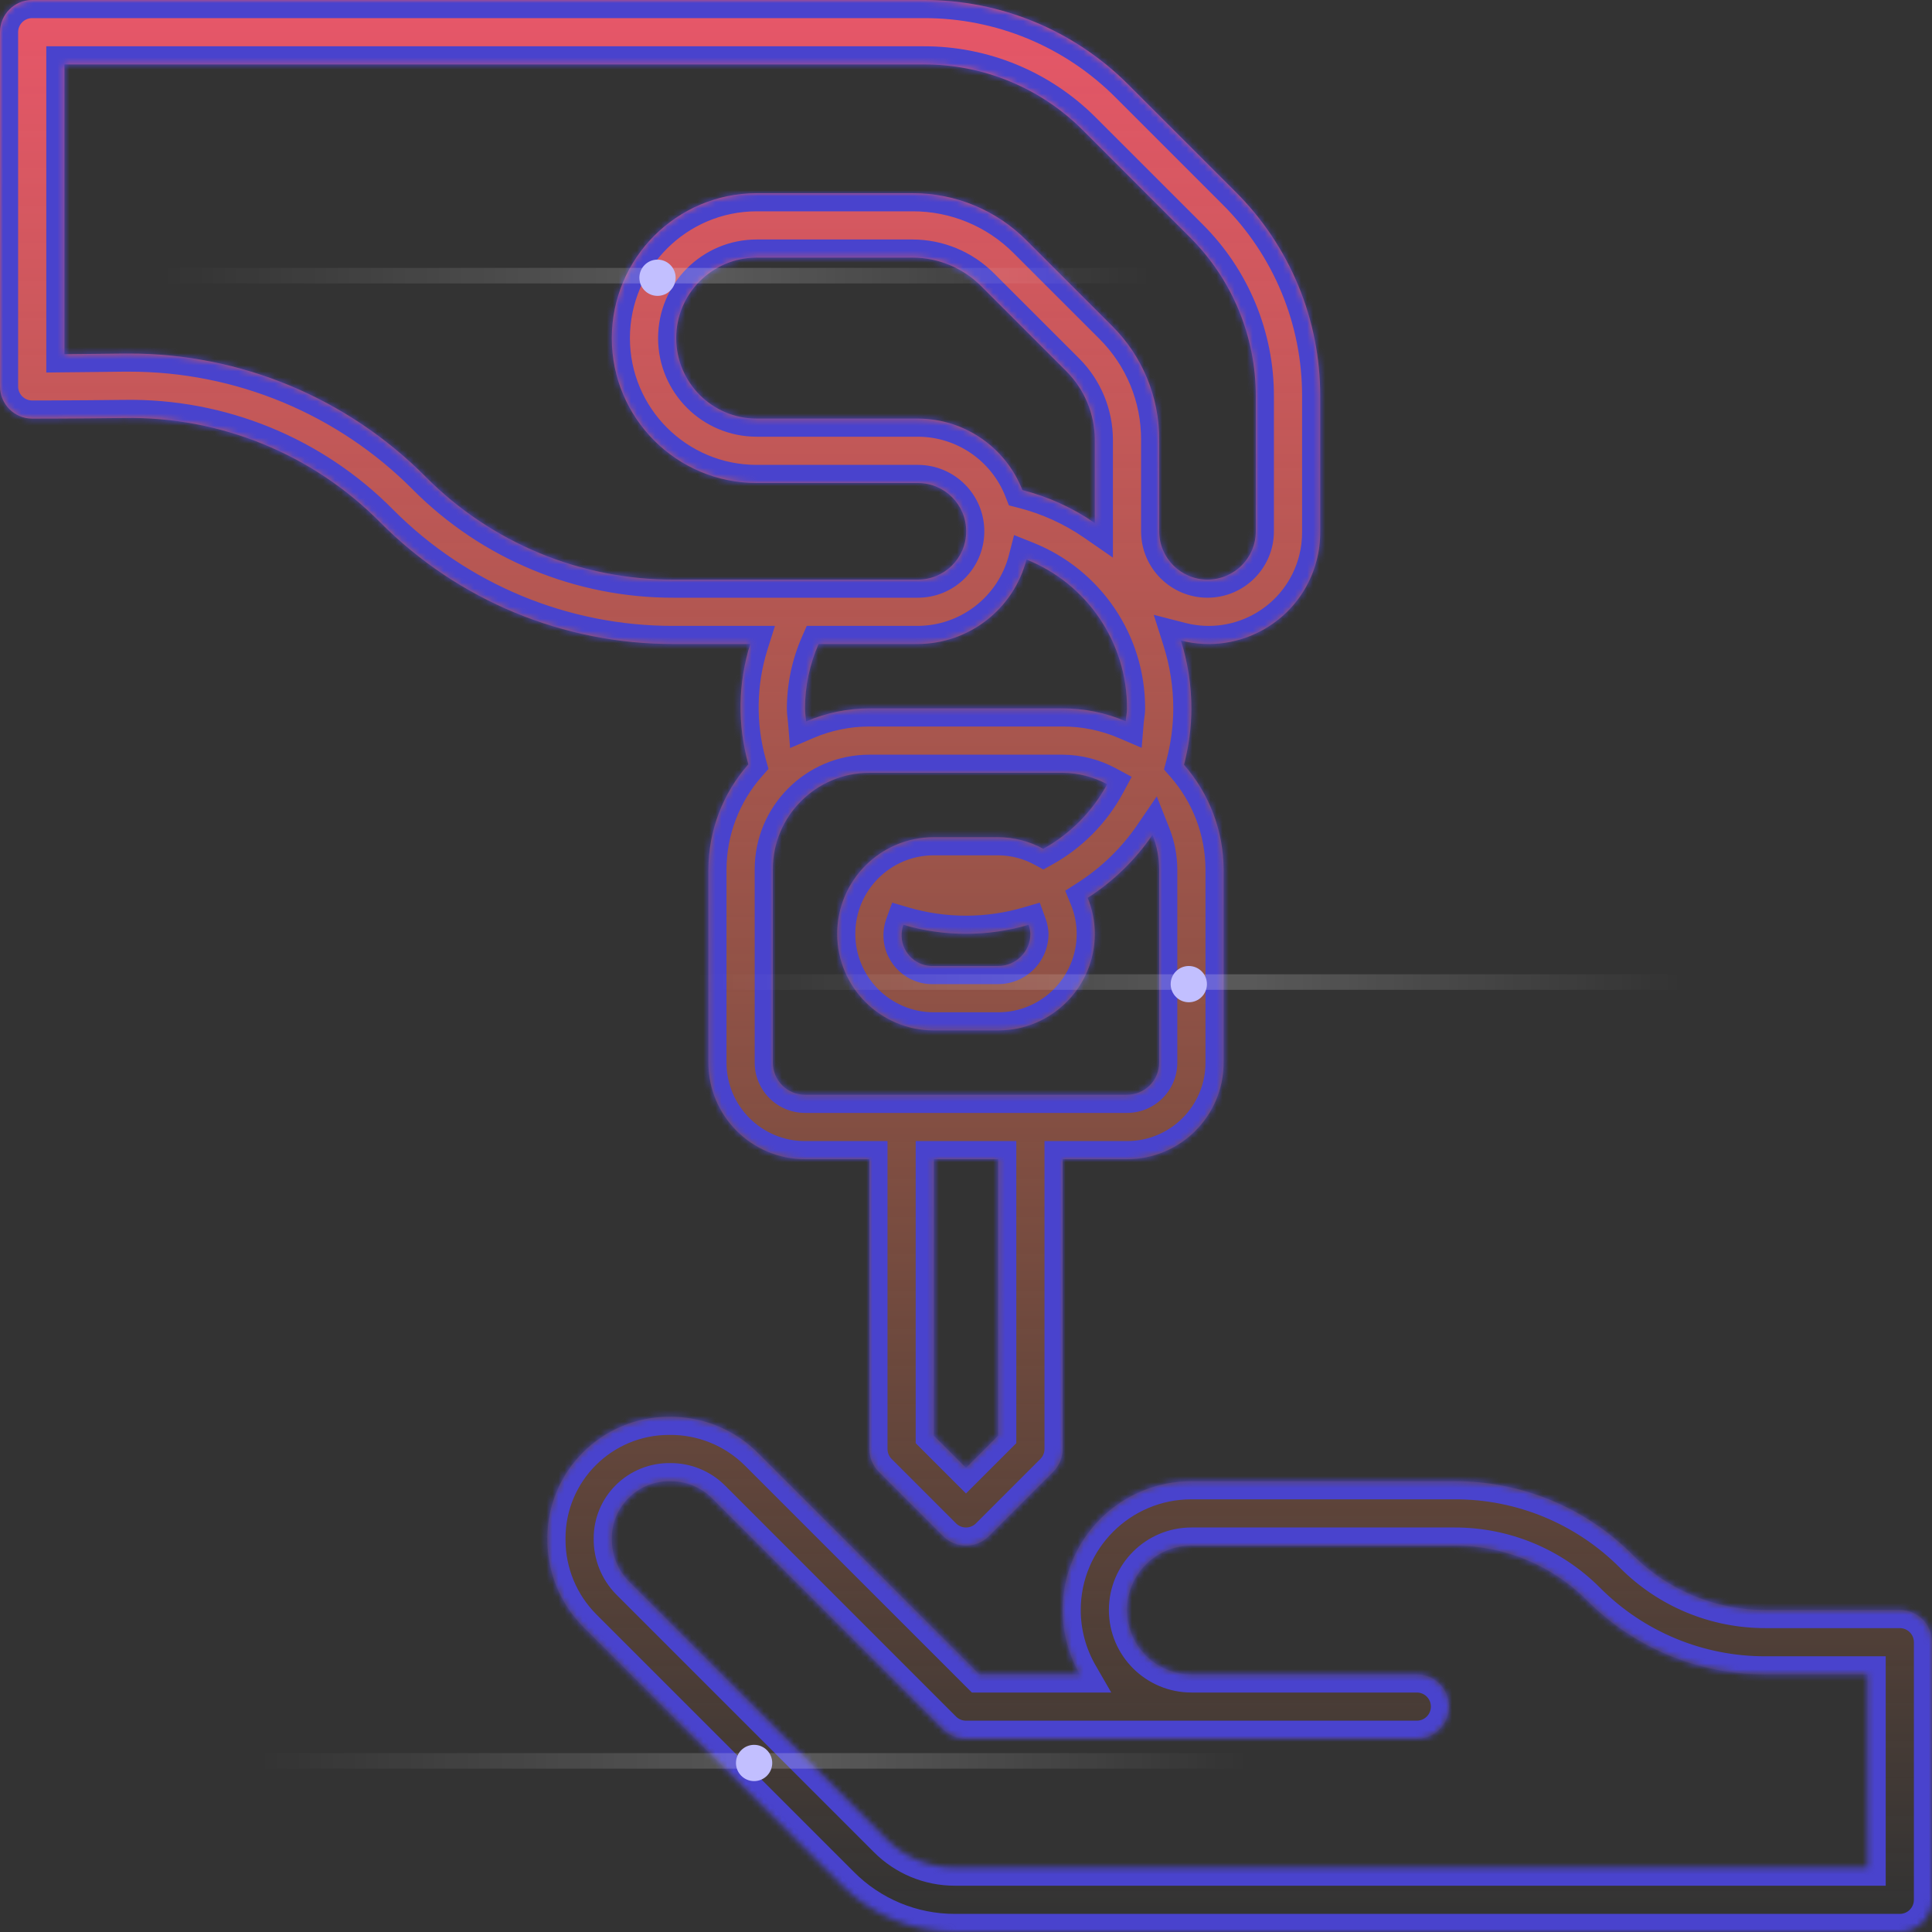
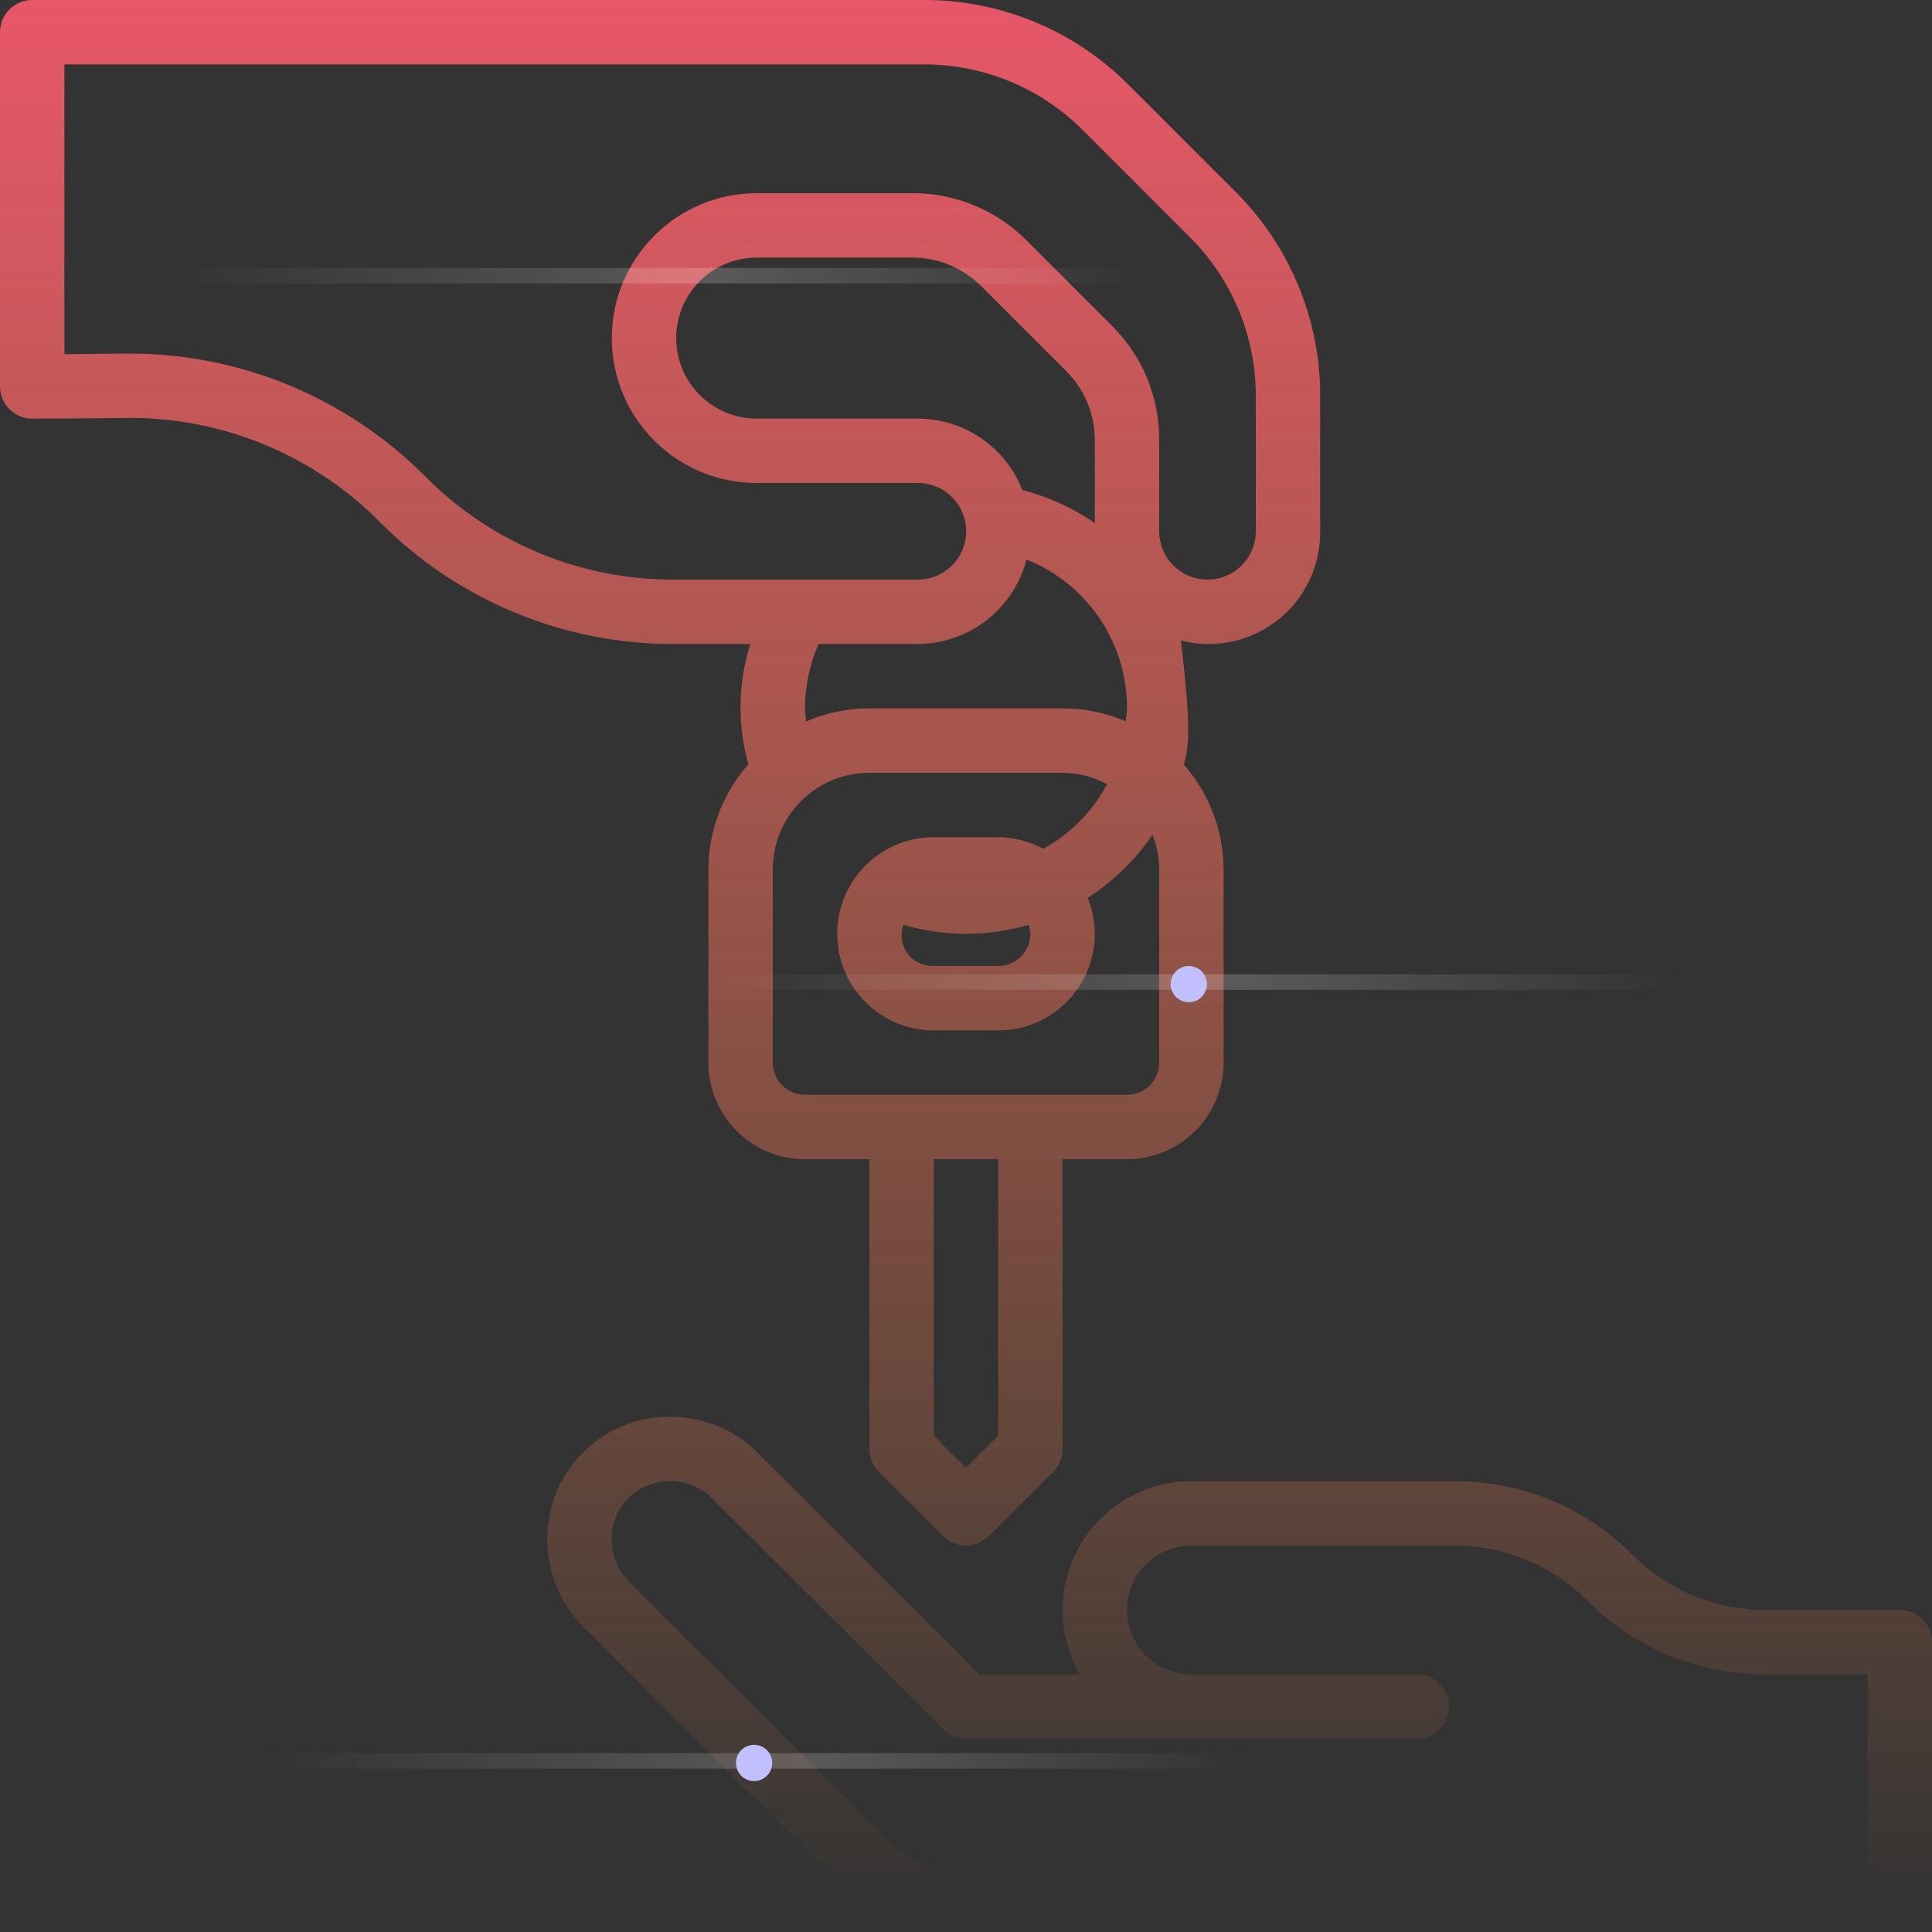
<svg xmlns="http://www.w3.org/2000/svg" width="320" height="320" viewBox="0 0 320 320" fill="none">
  <rect x="0" y="0" width="320" height="320" fill="#333333" stroke="none" />
  <mask id="path-1-inside-1" fill="white">
-     <path fill-rule="evenodd" clip-rule="evenodd" d="M186.933 14.059L204.608 31.733C213.64 40.713 218.703 52.933 218.667 65.669V88C218.683 89.618 218.488 91.231 218.085 92.797C215.543 102.679 205.471 108.628 195.589 106.085C196.739 109.724 197.327 113.517 197.333 117.333C197.323 120.486 196.909 123.625 196.101 126.672C200.31 131.466 202.642 137.621 202.667 144V176C202.667 184.837 195.503 192 186.667 192H176V240C176 241.415 175.437 242.771 174.437 243.771L163.771 254.437C161.688 256.519 158.312 256.519 156.229 254.437L145.563 243.771C144.563 242.771 144 241.415 144 240V192H133.333C124.497 192 117.333 184.837 117.333 176V144C117.354 137.585 119.709 131.398 123.957 126.592C122.122 120.061 122.229 113.137 124.267 106.667H111.589C93.354 106.717 75.856 99.469 62.997 86.539C51.813 75.217 36.483 68.963 20.571 69.232C12.341 69.333 5.333 69.333 5.333 69.333C2.388 69.333 0 66.945 0 64V5.333C0 2.388 2.388 7.72238e-05 5.333 7.72238e-05H152.997C165.733 -0.034 177.953 5.029 186.933 14.059ZM160 243.125L165.333 237.792V192H154.667V237.792L160 243.125ZM186.667 181.333C189.612 181.333 192 178.945 192 176V144C191.99 142.037 191.614 140.092 190.891 138.267C188.049 142.433 184.398 145.984 180.155 148.709C180.928 150.601 181.329 152.623 181.333 154.667C181.333 163.503 174.17 170.667 165.333 170.667H154.667C145.83 170.667 138.667 163.503 138.667 154.667C138.667 145.83 145.83 138.667 154.667 138.667H165.333C167.943 138.681 170.509 139.342 172.8 140.592C177.282 138.114 180.955 134.398 183.381 129.888C181.112 128.665 178.578 128.017 176 128H144C135.163 128 128 135.163 128 144V176C128 178.945 130.388 181.333 133.333 181.333H186.667ZM186.667 117.333C186.698 106.477 180.098 96.701 170.016 92.672C167.891 100.891 160.489 106.641 152 106.667H135.584C134.107 110.029 133.341 113.661 133.333 117.333C133.333 117.814 133.386 118.285 133.439 118.756C133.467 119.001 133.495 119.247 133.515 119.493C136.827 118.069 140.395 117.333 144 117.333H176C179.591 117.328 183.146 118.054 186.448 119.467C186.471 119.194 186.508 118.924 186.546 118.653C186.606 118.221 186.667 117.786 186.667 117.333ZM125.333 69.333H152.043C159.695 69.351 166.557 74.051 169.339 81.179C173.631 82.267 177.693 84.115 181.333 86.635V72.832C181.321 68.592 179.639 64.528 176.651 61.52L162.475 47.355C159.469 44.362 155.404 42.677 151.163 42.667H125.333C117.969 42.667 112 48.636 112 56C112 63.364 117.969 69.333 125.333 69.333ZM165.333 160C168.279 160 170.667 157.612 170.667 154.667C170.639 154.159 170.537 153.657 170.363 153.179C163.595 155.165 156.399 155.165 149.632 153.179C149.403 153.812 149.301 154.485 149.334 155.158C149.469 157.968 151.857 160.135 154.667 160H165.333ZM200 96C204.418 96 208 92.418 208 88V65.669C208.027 55.764 204.089 46.26 197.067 39.275L179.392 21.6C172.405 14.579 162.902 10.643 152.997 10.667H10.667V58.667C11.671 58.655 12.783 58.644 13.976 58.633C15.951 58.614 18.148 58.593 20.443 58.56H21.333C39.802 58.527 57.515 65.887 70.523 78.997C81.391 89.923 96.179 96.046 111.589 96H152C156.418 96.018 160.015 92.45 160.032 88.032C160.05 83.614 156.482 80.017 152.064 80H125.333C112.079 80 101.333 69.255 101.333 56C101.348 42.751 112.085 32.015 125.333 32H151.163C158.238 31.983 165.027 34.796 170.016 39.813L184.192 53.979C189.209 58.968 192.02 65.757 192 72.832V88C192 92.418 195.582 96 200 96ZM292.422 266.667H314.667C317.612 266.667 320 269.055 320 272V314.667C320 317.612 317.612 320 314.667 320H158.176C151.095 320.015 144.302 317.196 139.312 312.171L96.646 269.504C92.834 265.679 90.686 260.504 90.667 255.104C90.666 255.021 90.665 254.937 90.665 254.853L90.665 254.793C90.669 243.673 99.686 234.663 110.806 234.667C116.314 234.593 121.618 236.747 125.515 240.64L162.214 277.333H178.864C176.993 274.092 176.008 270.415 176.006 266.673C176.003 254.891 185.552 245.337 197.334 245.333H240.918C251.998 245.303 262.63 249.706 270.443 257.563C276.259 263.411 284.174 266.689 292.422 266.667ZM158.176 309.333H309.334V277.333H292.422C281.342 277.364 270.71 272.961 262.896 265.104C257.08 259.255 249.166 255.977 240.918 256H197.334C191.442 256 186.667 260.775 186.667 266.667C186.667 272.558 191.442 277.333 197.334 277.333H234.667C237.612 277.333 240 279.721 240 282.667C240 285.612 237.612 288 234.667 288H160C158.586 288 157.23 287.437 156.23 286.437L117.974 248.176C116.136 246.339 113.638 245.316 111.04 245.333C108.448 245.279 105.944 246.282 104.107 248.112C102.325 249.883 101.326 252.293 101.334 254.805C101.286 257.483 102.316 260.068 104.192 261.979L146.859 304.645C149.854 307.657 153.929 309.345 158.176 309.333Z" />
-   </mask>
-   <path fill-rule="evenodd" clip-rule="evenodd" d="M186.933 14.059L204.608 31.733C213.64 40.713 218.703 52.933 218.667 65.669V88C218.683 89.618 218.488 91.231 218.085 92.797C215.543 102.679 205.471 108.628 195.589 106.085C196.739 109.724 197.327 113.517 197.333 117.333C197.323 120.486 196.909 123.625 196.101 126.672C200.31 131.466 202.642 137.621 202.667 144V176C202.667 184.837 195.503 192 186.667 192H176V240C176 241.415 175.437 242.771 174.437 243.771L163.771 254.437C161.688 256.519 158.312 256.519 156.229 254.437L145.563 243.771C144.563 242.771 144 241.415 144 240V192H133.333C124.497 192 117.333 184.837 117.333 176V144C117.354 137.585 119.709 131.398 123.957 126.592C122.122 120.061 122.229 113.137 124.267 106.667H111.589C93.354 106.717 75.856 99.469 62.997 86.539C51.813 75.217 36.483 68.963 20.571 69.232C12.341 69.333 5.333 69.333 5.333 69.333C2.388 69.333 0 66.945 0 64V5.333C0 2.388 2.388 7.72238e-05 5.333 7.72238e-05H152.997C165.733 -0.034 177.953 5.029 186.933 14.059ZM160 243.125L165.333 237.792V192H154.667V237.792L160 243.125ZM186.667 181.333C189.612 181.333 192 178.945 192 176V144C191.99 142.037 191.614 140.092 190.891 138.267C188.049 142.433 184.398 145.984 180.155 148.709C180.928 150.601 181.329 152.623 181.333 154.667C181.333 163.503 174.17 170.667 165.333 170.667H154.667C145.83 170.667 138.667 163.503 138.667 154.667C138.667 145.83 145.83 138.667 154.667 138.667H165.333C167.943 138.681 170.509 139.342 172.8 140.592C177.282 138.114 180.955 134.398 183.381 129.888C181.112 128.665 178.578 128.017 176 128H144C135.163 128 128 135.163 128 144V176C128 178.945 130.388 181.333 133.333 181.333H186.667ZM186.667 117.333C186.698 106.477 180.098 96.701 170.016 92.672C167.891 100.891 160.489 106.641 152 106.667H135.584C134.107 110.029 133.341 113.661 133.333 117.333C133.333 117.814 133.386 118.285 133.439 118.756C133.467 119.001 133.495 119.247 133.515 119.493C136.827 118.069 140.395 117.333 144 117.333H176C179.591 117.328 183.146 118.054 186.448 119.467C186.471 119.194 186.508 118.924 186.546 118.653C186.606 118.221 186.667 117.786 186.667 117.333ZM125.333 69.333H152.043C159.695 69.351 166.557 74.051 169.339 81.179C173.631 82.267 177.693 84.115 181.333 86.635V72.832C181.321 68.592 179.639 64.528 176.651 61.52L162.475 47.355C159.469 44.362 155.404 42.677 151.163 42.667H125.333C117.969 42.667 112 48.636 112 56C112 63.364 117.969 69.333 125.333 69.333ZM165.333 160C168.279 160 170.667 157.612 170.667 154.667C170.639 154.159 170.537 153.657 170.363 153.179C163.595 155.165 156.399 155.165 149.632 153.179C149.403 153.812 149.301 154.485 149.334 155.158C149.469 157.968 151.857 160.135 154.667 160H165.333ZM200 96C204.418 96 208 92.418 208 88V65.669C208.027 55.764 204.089 46.26 197.067 39.275L179.392 21.6C172.405 14.579 162.902 10.643 152.997 10.667H10.667V58.667C11.671 58.655 12.783 58.644 13.976 58.633C15.951 58.614 18.148 58.593 20.443 58.56H21.333C39.802 58.527 57.515 65.887 70.523 78.997C81.391 89.923 96.179 96.046 111.589 96H152C156.418 96.018 160.015 92.45 160.032 88.032C160.05 83.614 156.482 80.017 152.064 80H125.333C112.079 80 101.333 69.255 101.333 56C101.348 42.751 112.085 32.015 125.333 32H151.163C158.238 31.983 165.027 34.796 170.016 39.813L184.192 53.979C189.209 58.968 192.02 65.757 192 72.832V88C192 92.418 195.582 96 200 96ZM292.422 266.667H314.667C317.612 266.667 320 269.055 320 272V314.667C320 317.612 317.612 320 314.667 320H158.176C151.095 320.015 144.302 317.196 139.312 312.171L96.646 269.504C92.834 265.679 90.686 260.504 90.667 255.104C90.666 255.021 90.665 254.937 90.665 254.853L90.665 254.793C90.669 243.673 99.686 234.663 110.806 234.667C116.314 234.593 121.618 236.747 125.515 240.64L162.214 277.333H178.864C176.993 274.092 176.008 270.415 176.006 266.673C176.003 254.891 185.552 245.337 197.334 245.333H240.918C251.998 245.303 262.63 249.706 270.443 257.563C276.259 263.411 284.174 266.689 292.422 266.667ZM158.176 309.333H309.334V277.333H292.422C281.342 277.364 270.71 272.961 262.896 265.104C257.08 259.255 249.166 255.977 240.918 256H197.334C191.442 256 186.667 260.775 186.667 266.667C186.667 272.558 191.442 277.333 197.334 277.333H234.667C237.612 277.333 240 279.721 240 282.667C240 285.612 237.612 288 234.667 288H160C158.586 288 157.23 287.437 156.23 286.437L117.974 248.176C116.136 246.339 113.638 245.316 111.04 245.333C108.448 245.279 105.944 246.282 104.107 248.112C102.325 249.883 101.326 252.293 101.334 254.805C101.286 257.483 102.316 260.068 104.192 261.979L146.859 304.645C149.854 307.657 153.929 309.345 158.176 309.333Z" fill="url(#paint0_linear)" />
+     </mask>
+   <path fill-rule="evenodd" clip-rule="evenodd" d="M186.933 14.059L204.608 31.733C213.64 40.713 218.703 52.933 218.667 65.669V88C218.683 89.618 218.488 91.231 218.085 92.797C215.543 102.679 205.471 108.628 195.589 106.085C197.323 120.486 196.909 123.625 196.101 126.672C200.31 131.466 202.642 137.621 202.667 144V176C202.667 184.837 195.503 192 186.667 192H176V240C176 241.415 175.437 242.771 174.437 243.771L163.771 254.437C161.688 256.519 158.312 256.519 156.229 254.437L145.563 243.771C144.563 242.771 144 241.415 144 240V192H133.333C124.497 192 117.333 184.837 117.333 176V144C117.354 137.585 119.709 131.398 123.957 126.592C122.122 120.061 122.229 113.137 124.267 106.667H111.589C93.354 106.717 75.856 99.469 62.997 86.539C51.813 75.217 36.483 68.963 20.571 69.232C12.341 69.333 5.333 69.333 5.333 69.333C2.388 69.333 0 66.945 0 64V5.333C0 2.388 2.388 7.72238e-05 5.333 7.72238e-05H152.997C165.733 -0.034 177.953 5.029 186.933 14.059ZM160 243.125L165.333 237.792V192H154.667V237.792L160 243.125ZM186.667 181.333C189.612 181.333 192 178.945 192 176V144C191.99 142.037 191.614 140.092 190.891 138.267C188.049 142.433 184.398 145.984 180.155 148.709C180.928 150.601 181.329 152.623 181.333 154.667C181.333 163.503 174.17 170.667 165.333 170.667H154.667C145.83 170.667 138.667 163.503 138.667 154.667C138.667 145.83 145.83 138.667 154.667 138.667H165.333C167.943 138.681 170.509 139.342 172.8 140.592C177.282 138.114 180.955 134.398 183.381 129.888C181.112 128.665 178.578 128.017 176 128H144C135.163 128 128 135.163 128 144V176C128 178.945 130.388 181.333 133.333 181.333H186.667ZM186.667 117.333C186.698 106.477 180.098 96.701 170.016 92.672C167.891 100.891 160.489 106.641 152 106.667H135.584C134.107 110.029 133.341 113.661 133.333 117.333C133.333 117.814 133.386 118.285 133.439 118.756C133.467 119.001 133.495 119.247 133.515 119.493C136.827 118.069 140.395 117.333 144 117.333H176C179.591 117.328 183.146 118.054 186.448 119.467C186.471 119.194 186.508 118.924 186.546 118.653C186.606 118.221 186.667 117.786 186.667 117.333ZM125.333 69.333H152.043C159.695 69.351 166.557 74.051 169.339 81.179C173.631 82.267 177.693 84.115 181.333 86.635V72.832C181.321 68.592 179.639 64.528 176.651 61.52L162.475 47.355C159.469 44.362 155.404 42.677 151.163 42.667H125.333C117.969 42.667 112 48.636 112 56C112 63.364 117.969 69.333 125.333 69.333ZM165.333 160C168.279 160 170.667 157.612 170.667 154.667C170.639 154.159 170.537 153.657 170.363 153.179C163.595 155.165 156.399 155.165 149.632 153.179C149.403 153.812 149.301 154.485 149.334 155.158C149.469 157.968 151.857 160.135 154.667 160H165.333ZM200 96C204.418 96 208 92.418 208 88V65.669C208.027 55.764 204.089 46.26 197.067 39.275L179.392 21.6C172.405 14.579 162.902 10.643 152.997 10.667H10.667V58.667C11.671 58.655 12.783 58.644 13.976 58.633C15.951 58.614 18.148 58.593 20.443 58.56H21.333C39.802 58.527 57.515 65.887 70.523 78.997C81.391 89.923 96.179 96.046 111.589 96H152C156.418 96.018 160.015 92.45 160.032 88.032C160.05 83.614 156.482 80.017 152.064 80H125.333C112.079 80 101.333 69.255 101.333 56C101.348 42.751 112.085 32.015 125.333 32H151.163C158.238 31.983 165.027 34.796 170.016 39.813L184.192 53.979C189.209 58.968 192.02 65.757 192 72.832V88C192 92.418 195.582 96 200 96ZM292.422 266.667H314.667C317.612 266.667 320 269.055 320 272V314.667C320 317.612 317.612 320 314.667 320H158.176C151.095 320.015 144.302 317.196 139.312 312.171L96.646 269.504C92.834 265.679 90.686 260.504 90.667 255.104C90.666 255.021 90.665 254.937 90.665 254.853L90.665 254.793C90.669 243.673 99.686 234.663 110.806 234.667C116.314 234.593 121.618 236.747 125.515 240.64L162.214 277.333H178.864C176.993 274.092 176.008 270.415 176.006 266.673C176.003 254.891 185.552 245.337 197.334 245.333H240.918C251.998 245.303 262.63 249.706 270.443 257.563C276.259 263.411 284.174 266.689 292.422 266.667ZM158.176 309.333H309.334V277.333H292.422C281.342 277.364 270.71 272.961 262.896 265.104C257.08 259.255 249.166 255.977 240.918 256H197.334C191.442 256 186.667 260.775 186.667 266.667C186.667 272.558 191.442 277.333 197.334 277.333H234.667C237.612 277.333 240 279.721 240 282.667C240 285.612 237.612 288 234.667 288H160C158.586 288 157.23 287.437 156.23 286.437L117.974 248.176C116.136 246.339 113.638 245.316 111.04 245.333C108.448 245.279 105.944 246.282 104.107 248.112C102.325 249.883 101.326 252.293 101.334 254.805C101.286 257.483 102.316 260.068 104.192 261.979L146.859 304.645C149.854 307.657 153.929 309.345 158.176 309.333Z" fill="url(#paint0_linear)" />
  <path d="M204.608 31.733L202.487 33.855L202.493 33.861L204.608 31.733ZM186.933 14.059L184.806 16.174L184.812 16.18L186.933 14.059ZM218.667 65.669L215.667 65.661V65.669H218.667ZM218.667 88H215.667V88.016L215.667 88.031L218.667 88ZM218.085 92.797L215.179 92.049L215.179 92.05L218.085 92.797ZM195.589 106.085L196.337 103.18L191.099 101.832L192.729 106.989L195.589 106.085ZM197.333 117.333L200.333 117.344L200.333 117.336L200.333 117.329L197.333 117.333ZM196.101 126.672L193.201 125.904L192.792 127.45L193.847 128.651L196.101 126.672ZM202.667 144H205.667L205.667 143.988L202.667 144ZM176 192V189H173V192H176ZM174.437 243.771L176.559 245.892L174.437 243.771ZM163.771 254.437L165.892 256.559L165.892 256.559L163.771 254.437ZM156.229 254.437L154.108 256.559L154.108 256.559L156.229 254.437ZM145.563 243.771L143.441 245.892L145.563 243.771ZM144 192H147V189H144V192ZM117.333 144L114.333 143.99V144H117.333ZM123.957 126.592L126.205 128.579L127.288 127.354L126.845 125.78L123.957 126.592ZM124.267 106.667L127.128 107.568L128.356 103.667H124.267V106.667ZM111.589 106.667V103.667L111.581 103.667L111.589 106.667ZM62.997 86.539L60.863 88.647L60.87 88.654L62.997 86.539ZM20.571 69.232L20.608 72.232L20.621 72.232L20.571 69.232ZM152.997 7.72238e-05V3L153.005 3L152.997 7.72238e-05ZM165.333 237.792L167.455 239.913L168.333 239.035V237.792H165.333ZM160 243.125L157.879 245.247L160 247.368L162.121 245.247L160 243.125ZM165.333 192H168.333V189H165.333V192ZM154.667 192V189H151.667V192H154.667ZM154.667 237.792H151.667V239.035L152.545 239.913L154.667 237.792ZM192 144H195V143.992L195 143.985L192 144ZM190.891 138.267L193.68 137.162L191.597 131.906L188.412 136.576L190.891 138.267ZM180.155 148.709L178.533 146.185L176.433 147.534L177.378 149.845L180.155 148.709ZM181.333 154.667H184.333L184.333 154.66L181.333 154.667ZM165.333 138.667L165.349 135.667L165.341 135.667H165.333V138.667ZM172.8 140.592L171.363 143.226L172.81 144.015L174.252 143.218L172.8 140.592ZM183.381 129.888L186.023 131.309L187.443 128.67L184.805 127.247L183.381 129.888ZM176 128L176.019 125L176.01 125H176V128ZM170.016 92.672L171.129 89.886L167.964 88.622L167.111 91.921L170.016 92.672ZM186.667 117.333L183.667 117.325V117.333H186.667ZM152 106.667V109.667L152.009 109.667L152 106.667ZM135.584 106.667V103.667H133.625L132.837 105.461L135.584 106.667ZM133.333 117.333L130.333 117.327V117.333H133.333ZM133.439 118.756L136.421 118.42L136.421 118.42L133.439 118.756ZM133.515 119.493L130.525 119.737L130.864 123.899L134.7 122.249L133.515 119.493ZM176 117.333V120.333H176.004L176 117.333ZM186.448 119.467L185.268 122.225L189.095 123.862L189.438 119.714L186.448 119.467ZM186.546 118.653L183.575 118.239L183.575 118.239L186.546 118.653ZM152.043 69.333L152.05 66.333H152.043V69.333ZM169.339 81.179L166.544 82.269L167.105 83.707L168.601 84.087L169.339 81.179ZM181.333 86.635L179.626 89.102L184.333 92.36V86.635H181.333ZM181.333 72.832H184.333L184.333 72.824L181.333 72.832ZM176.651 61.52L178.779 59.406L178.771 59.398L176.651 61.52ZM162.475 47.355L164.595 45.233L164.591 45.229L162.475 47.355ZM151.163 42.667L151.17 39.667H151.163V42.667ZM170.667 154.667H173.667V154.586L173.662 154.506L170.667 154.667ZM170.363 153.179L173.182 152.154L172.22 149.507L169.518 150.3L170.363 153.179ZM149.632 153.179L150.477 150.3L147.771 149.506L146.811 152.157L149.632 153.179ZM149.334 155.158L152.331 155.014L152.33 155.013L149.334 155.158ZM154.667 160V157H154.594L154.522 157.004L154.667 160ZM208 65.669L205 65.661V65.669H208ZM197.067 39.275L194.945 41.396L194.951 41.402L197.067 39.275ZM179.392 21.6L177.266 23.716L177.271 23.721L179.392 21.6ZM152.997 10.667V13.667L153.005 13.667L152.997 10.667ZM10.667 10.667V7.667H7.667V10.667H10.667ZM10.667 58.667H7.667V61.703L10.703 61.666L10.667 58.667ZM13.976 58.633L14.005 61.633H14.005L13.976 58.633ZM20.443 58.56V55.56H20.421L20.399 55.56L20.443 58.56ZM21.333 58.56V61.56L21.339 61.56L21.333 58.56ZM70.523 78.997L68.393 81.11L68.396 81.113L70.523 78.997ZM111.589 96V93L111.58 93L111.589 96ZM152 96L152.012 93H152V96ZM160.032 88.032L157.032 88.02V88.02L160.032 88.032ZM152.064 80L152.076 77H152.064V80ZM101.333 56L98.333 55.997V56H101.333ZM125.333 32V29L125.33 29L125.333 32ZM151.163 32V35L151.17 35L151.163 32ZM170.016 39.813L167.889 41.929L167.895 41.935L170.016 39.813ZM184.192 53.979L182.071 56.101L182.076 56.106L184.192 53.979ZM192 72.832L189 72.824V72.832H192ZM292.422 266.667V263.667H292.413L292.422 266.667ZM158.176 320V317H158.17L158.176 320ZM139.312 312.171L141.441 310.057L141.434 310.049L139.312 312.171ZM96.646 269.504L94.52 271.621L94.524 271.625L96.646 269.504ZM90.667 255.104L93.667 255.094L93.667 255.079L93.667 255.065L90.667 255.104ZM90.665 254.853L87.665 254.857L87.665 254.861L90.665 254.853ZM90.665 254.793L87.665 254.791V254.796L90.665 254.793ZM110.806 234.667L110.805 237.667H110.825L110.846 237.666L110.806 234.667ZM125.515 240.64L127.636 238.518L127.635 238.517L125.515 240.64ZM162.214 277.333L160.092 279.455L160.971 280.333H162.214V277.333ZM178.864 277.333V280.333H184.06L181.462 275.833L178.864 277.333ZM176.006 266.673L173.006 266.673V266.674L176.006 266.673ZM197.334 245.333V242.333H197.333L197.334 245.333ZM240.918 245.333V248.333L240.926 248.333L240.918 245.333ZM270.443 257.563L272.57 255.447L272.57 255.447L270.443 257.563ZM309.334 309.333V312.333H312.334V309.333H309.334ZM158.176 309.333V306.333H158.168L158.176 309.333ZM309.334 277.333H312.334V274.333H309.334V277.333ZM292.422 277.333V274.333H292.413L292.422 277.333ZM262.896 265.104L260.769 267.219L260.769 267.219L262.896 265.104ZM240.918 256V259H240.926L240.918 256ZM156.23 286.437L154.108 288.558L154.108 288.559L156.23 286.437ZM117.974 248.176L120.095 246.055L120.094 246.054L117.974 248.176ZM111.04 245.333L110.977 248.333L111.019 248.333L111.06 248.333L111.04 245.333ZM104.107 248.112L106.222 250.24L106.224 250.237L104.107 248.112ZM101.334 254.805L104.333 254.859L104.334 254.828L104.334 254.796L101.334 254.805ZM104.192 261.979L102.052 264.081L102.061 264.09L102.071 264.1L104.192 261.979ZM146.859 304.645L148.986 302.53L148.98 302.524L146.859 304.645ZM206.729 29.612L189.055 11.937L184.812 16.18L202.487 33.855L206.729 29.612ZM221.667 65.678C221.705 52.14 216.324 39.15 206.723 29.606L202.493 33.861C210.956 42.275 215.7 53.727 215.667 65.661L221.667 65.678ZM221.667 88V65.669H215.667V88H221.667ZM220.99 93.545C221.459 91.724 221.686 89.849 221.667 87.969L215.667 88.031C215.681 89.387 215.517 90.738 215.179 92.049L220.99 93.545ZM194.842 108.991C206.328 111.946 218.035 105.031 220.99 93.545L215.179 92.05C213.05 100.327 204.614 105.31 196.337 103.18L194.842 108.991ZM200.333 117.329C200.327 113.208 199.692 109.111 198.45 105.181L192.729 106.989C193.787 110.337 194.328 113.827 194.333 117.338L200.333 117.329ZM199.001 127.44C199.874 124.146 200.322 120.752 200.333 117.344L194.333 117.323C194.324 120.22 193.943 123.104 193.201 125.904L199.001 127.44ZM205.667 143.988C205.639 136.885 203.042 130.031 198.356 124.693L193.847 128.651C197.578 132.901 199.645 138.357 199.667 144.012L205.667 143.988ZM205.667 176V144H199.667V176H205.667ZM186.667 195C197.16 195 205.667 186.494 205.667 176H199.667C199.667 183.18 193.846 189 186.667 189V195ZM176 195H186.667V189H176V195ZM179 240V192H173V240H179ZM176.559 245.892C178.12 244.33 179 242.212 179 240H173C173 240.618 172.754 241.211 172.316 241.649L176.559 245.892ZM165.892 256.559L176.559 245.892L172.316 241.649L161.649 252.316L165.892 256.559ZM154.108 256.559C157.363 259.812 162.637 259.812 165.892 256.559L161.65 252.316C160.738 253.227 159.261 253.227 158.35 252.316L154.108 256.559ZM143.441 245.892L154.108 256.559L158.351 252.316L147.684 241.649L143.441 245.892ZM141 240C141 242.212 141.88 244.33 143.441 245.892L147.684 241.649C147.246 241.211 147 240.618 147 240H141ZM141 192V240H147V192H141ZM133.333 195H144V189H133.333V195ZM114.333 176C114.333 186.494 122.84 195 133.333 195V189C126.154 189 120.333 183.18 120.333 176H114.333ZM114.333 144V176H120.333V144H114.333ZM121.71 124.605C116.979 129.957 114.356 136.847 114.333 143.99L120.333 144.01C120.352 138.324 122.439 132.839 126.205 128.579L121.71 124.605ZM121.405 105.766C119.193 112.793 119.076 120.312 121.069 127.404L126.845 125.78C125.168 119.811 125.266 113.482 127.128 107.568L121.405 105.766ZM111.589 109.667H124.267V103.667H111.589V109.667ZM60.87 88.654C74.294 102.152 92.561 109.719 111.598 109.667L111.581 103.667C94.147 103.715 77.418 96.785 65.124 84.423L60.87 88.654ZM20.621 72.232C35.715 71.977 50.254 77.908 60.863 88.647L65.132 84.43C53.371 72.525 37.252 65.95 20.52 66.233L20.621 72.232ZM5.333 69.333C5.333 72.333 5.333 72.333 5.333 72.333C5.334 72.333 5.334 72.333 5.334 72.333C5.334 72.333 5.334 72.333 5.335 72.333C5.336 72.333 5.337 72.333 5.339 72.333C5.342 72.333 5.348 72.333 5.354 72.333C5.368 72.333 5.389 72.333 5.415 72.333C5.469 72.333 5.549 72.333 5.653 72.333C5.862 72.333 6.169 72.333 6.563 72.332C7.351 72.33 8.486 72.327 9.88 72.321C12.666 72.308 16.483 72.283 20.608 72.232L20.534 66.232C16.429 66.283 12.628 66.308 9.852 66.321C8.465 66.327 7.334 66.33 6.551 66.332C6.159 66.333 5.854 66.333 5.648 66.333C5.544 66.333 5.466 66.333 5.413 66.333C5.386 66.333 5.366 66.333 5.353 66.333C5.346 66.333 5.341 66.333 5.338 66.333C5.336 66.333 5.335 66.333 5.334 66.333C5.334 66.333 5.334 66.333 5.334 66.333C5.333 66.333 5.333 66.333 5.333 66.333C5.333 66.333 5.333 66.333 5.333 69.333ZM-3 64C-3 68.602 0.731 72.333 5.333 72.333V66.333C4.045 66.333 3 65.289 3 64H-3ZM-3 5.333V64H3V5.333H-3ZM5.333 -3C0.731 -3 -3 0.731 -3 5.333H3C3 4.045 4.045 3 5.333 3V-3ZM152.997 -3H5.333V3H152.997V-3ZM189.061 11.943C179.515 2.345 166.527 -3.036 152.989 -3L153.005 3C164.94 2.968 176.391 7.712 184.806 16.174L189.061 11.943ZM163.212 235.671L157.879 241.004L162.121 245.247L167.455 239.913L163.212 235.671ZM162.333 192V237.792H168.333V192H162.333ZM154.667 195H165.333V189H154.667V195ZM157.667 237.792V192H151.667V237.792H157.667ZM162.121 241.004L156.788 235.671L152.545 239.913L157.879 245.247L162.121 241.004ZM189 176C189 177.289 187.955 178.333 186.667 178.333V184.333C191.269 184.333 195 180.602 195 176H189ZM189 144V176H195V144H189ZM188.102 139.372C188.687 140.85 188.992 142.425 189 144.015L195 143.985C194.988 141.649 194.541 139.334 193.68 137.162L188.102 139.372ZM181.776 151.234C186.358 148.291 190.301 144.456 193.369 139.957L188.412 136.576C185.798 140.41 182.438 143.677 178.533 146.185L181.776 151.234ZM184.333 154.66C184.328 152.229 183.851 149.823 182.931 147.574L177.378 149.845C178.005 151.379 178.33 153.018 178.333 154.674L184.333 154.66ZM165.333 173.667C175.827 173.667 184.333 165.16 184.333 154.667H178.333C178.333 161.847 172.513 167.667 165.333 167.667V173.667ZM154.667 173.667H165.333V167.667H154.667V173.667ZM135.667 154.667C135.667 165.16 144.173 173.667 154.667 173.667V167.667C147.487 167.667 141.667 161.847 141.667 154.667H135.667ZM154.667 135.667C144.173 135.667 135.667 144.173 135.667 154.667H141.667C141.667 147.487 147.487 141.667 154.667 141.667V135.667ZM165.333 135.667H154.667V141.667H165.333V135.667ZM174.237 137.958C171.509 136.471 168.456 135.683 165.349 135.667L165.317 141.667C167.431 141.678 169.508 142.214 171.363 143.226L174.237 137.958ZM180.739 128.467C178.586 132.469 175.326 135.767 171.348 137.967L174.252 143.218C179.238 140.461 183.324 136.327 186.023 131.309L180.739 128.467ZM175.981 131C178.068 131.014 180.12 131.538 181.958 132.529L184.805 127.247C182.104 125.791 179.088 125.02 176.019 125L175.981 131ZM144 131H176V125H144V131ZM131 144C131 136.82 136.82 131 144 131V125C133.506 125 125 133.507 125 144H131ZM131 176V144H125V176H131ZM133.333 178.333C132.045 178.333 131 177.289 131 176H125C125 180.602 128.731 184.333 133.333 184.333V178.333ZM186.667 178.333H133.333V184.333H186.667V178.333ZM168.903 95.458C177.842 99.03 183.694 107.698 183.667 117.325L189.667 117.342C189.702 105.255 182.354 94.371 171.129 89.886L168.903 95.458ZM152.009 109.667C161.862 109.637 170.454 102.962 172.921 93.423L167.111 91.921C165.328 98.819 159.115 103.646 151.991 103.667L152.009 109.667ZM135.584 109.667H152V103.667H135.584V109.667ZM136.333 117.34C136.34 114.08 137.02 110.857 138.331 107.873L132.837 105.461C131.194 109.202 130.342 113.241 130.333 117.327L136.333 117.34ZM136.421 118.42C136.365 117.923 136.333 117.618 136.333 117.333H130.333C130.333 118.009 130.408 118.647 130.458 119.091L136.421 118.42ZM136.505 119.25C136.48 118.949 136.447 118.658 136.421 118.42L130.458 119.091C130.487 119.344 130.509 119.544 130.525 119.737L136.505 119.25ZM144 114.333C139.987 114.333 136.015 115.152 132.329 116.738L134.7 122.249C137.638 120.986 140.803 120.333 144 120.333V114.333ZM176 114.333H144V120.333H176V114.333ZM187.628 116.709C183.952 115.136 179.994 114.327 175.996 114.333L176.004 120.333C179.188 120.329 182.34 120.972 185.268 122.225L187.628 116.709ZM183.575 118.239C183.539 118.496 183.489 118.849 183.458 119.219L189.438 119.714C189.452 119.538 189.478 119.351 189.517 119.067L183.575 118.239ZM183.667 117.333C183.667 117.545 183.639 117.777 183.575 118.239L189.517 119.067C189.573 118.664 189.667 118.027 189.667 117.333H183.667ZM152.043 66.333H125.333V72.333H152.043V66.333ZM172.133 80.088C168.903 71.811 160.935 66.354 152.05 66.333L152.036 72.333C158.454 72.349 164.21 76.291 166.544 82.269L172.133 80.088ZM183.041 84.168C179.106 81.444 174.715 79.447 170.076 78.271L168.601 84.087C172.546 85.087 176.28 86.785 179.626 89.102L183.041 84.168ZM178.333 72.832V86.635H184.333V72.832H178.333ZM174.522 63.634C176.954 66.082 178.324 69.39 178.333 72.841L184.333 72.824C184.319 67.794 182.323 62.974 178.779 59.406L174.522 63.634ZM160.354 49.477L174.53 63.642L178.771 59.398L164.595 45.233L160.354 49.477ZM151.155 45.667C154.606 45.675 157.913 47.046 160.358 49.48L164.591 45.229C161.026 41.678 156.202 39.679 151.17 39.667L151.155 45.667ZM125.333 45.667H151.163V39.667H125.333V45.667ZM115 56C115 50.293 119.626 45.667 125.333 45.667V39.667C116.312 39.667 109 46.979 109 56H115ZM125.333 66.333C119.626 66.333 115 61.707 115 56H109C109 65.021 116.312 72.333 125.333 72.333V66.333ZM167.667 154.667C167.667 155.955 166.622 157 165.333 157V163C169.936 163 173.667 159.269 173.667 154.667H167.667ZM167.543 154.204C167.617 154.406 167.66 154.617 167.671 154.828L173.662 154.506C173.619 153.701 173.456 152.908 173.182 152.154L167.543 154.204ZM148.787 156.057C156.106 158.206 163.889 158.206 171.208 156.057L169.518 150.3C163.302 152.125 156.693 152.125 150.477 150.3L148.787 156.057ZM152.33 155.013C152.317 154.736 152.359 154.46 152.453 154.2L146.811 152.157C146.447 153.164 146.286 154.234 146.338 155.303L152.33 155.013ZM154.522 157.004C153.367 157.059 152.386 156.168 152.331 155.014L146.337 155.302C146.553 159.768 150.347 163.212 154.811 162.997L154.522 157.004ZM165.333 157H154.667V163H165.333V157ZM205 88C205 90.761 202.761 93 200 93V99C206.075 99 211 94.075 211 88H205ZM205 65.669V88H211V65.669H205ZM194.951 41.402C201.406 47.822 205.025 56.557 205 65.661L211 65.677C211.029 54.971 206.773 44.698 199.182 37.148L194.951 41.402ZM177.271 23.721L194.945 41.396L199.188 37.153L181.513 19.479L177.271 23.721ZM153.005 13.667C162.109 13.645 170.844 17.263 177.266 23.716L181.518 19.484C173.967 11.896 163.695 7.641 152.99 7.667L153.005 13.667ZM10.667 13.667H152.997V7.667H10.667V13.667ZM13.667 58.667V10.667H7.667V58.667H13.667ZM13.948 55.633C12.756 55.644 11.639 55.655 10.631 55.667L10.703 61.666C11.702 61.654 12.81 61.644 14.005 61.633L13.948 55.633ZM20.399 55.56C18.113 55.593 15.924 55.614 13.948 55.633L14.005 61.633C15.979 61.614 18.183 61.593 20.486 61.56L20.399 55.56ZM21.333 55.56H20.443V61.56H21.333V55.56ZM72.652 76.884C59.08 63.205 40.598 55.526 21.328 55.56L21.339 61.56C39.006 61.529 55.95 68.569 68.393 81.11L72.652 76.884ZM111.58 93C96.971 93.044 82.952 87.24 72.65 76.882L68.396 81.113C79.829 92.607 95.386 99.049 111.598 99L111.58 93ZM152 93H111.589V99H152V93ZM157.032 88.02C157.021 90.781 154.773 93.011 152.012 93L151.988 99C158.063 99.025 163.008 94.119 163.032 88.044L157.032 88.02ZM152.052 83C154.813 83.011 157.043 85.259 157.032 88.02L163.032 88.044C163.057 81.969 158.151 77.024 152.076 77L152.052 83ZM125.333 83H152.064V77H125.333V83ZM98.333 56C98.333 70.912 110.422 83 125.333 83V77C113.736 77 104.333 67.598 104.333 56H98.333ZM125.33 29C110.427 29.017 98.35 41.094 98.333 55.997L104.333 56.003C104.346 44.409 113.742 35.013 125.337 35L125.33 29ZM151.163 29H125.333V35H151.163V29ZM172.143 37.698C166.589 32.113 159.032 28.981 151.155 29L151.17 35C157.444 34.985 163.464 37.48 167.889 41.929L172.143 37.698ZM186.313 51.857L172.137 37.691L167.895 41.935L182.071 56.101L186.313 51.857ZM195 72.841C195.022 64.964 191.892 57.406 186.308 51.852L182.076 56.106C186.525 60.53 189.018 66.55 189 72.824L195 72.841ZM195 88V72.832H189V88H195ZM200 93C197.239 93 195 90.761 195 88H189C189 94.075 193.925 99 200 99V93ZM314.667 263.667H292.422V269.667H314.667V263.667ZM323 272C323 267.398 319.269 263.667 314.667 263.667V269.667C315.955 269.667 317 270.711 317 272H323ZM323 314.667V272H317V314.667H323ZM314.667 323C319.269 323 323 319.269 323 314.667H317C317 315.955 315.955 317 314.667 317V323ZM158.176 323H314.667V317H158.176V323ZM137.183 314.284C142.738 319.879 150.3 323.017 158.183 323L158.17 317C151.89 317.014 145.866 314.513 141.441 310.057L137.183 314.284ZM94.524 271.625L137.191 314.292L141.434 310.049L98.767 267.383L94.524 271.625ZM87.667 255.114C87.688 261.305 90.151 267.236 94.52 271.621L98.771 267.386C95.517 264.121 93.683 259.703 93.667 255.094L87.667 255.114ZM87.665 254.861C87.665 254.955 87.666 255.049 87.667 255.143L93.667 255.065C93.666 254.992 93.665 254.919 93.665 254.846L87.665 254.861ZM87.665 254.796L87.665 254.857L93.665 254.85L93.665 254.789L87.665 254.796ZM110.807 231.667C98.031 231.662 87.67 242.015 87.665 254.791L93.665 254.794C93.668 245.331 101.342 237.663 110.805 237.667L110.807 231.667ZM127.635 238.517C123.165 234.053 117.083 231.583 110.766 231.667L110.846 237.666C115.545 237.604 120.07 239.441 123.395 242.762L127.635 238.517ZM164.335 275.212L127.636 238.518L123.394 242.761L160.092 279.455L164.335 275.212ZM178.864 274.333H162.214V280.333H178.864V274.333ZM173.006 266.674C173.008 270.942 174.132 275.136 176.266 278.833L181.462 275.833C179.854 273.048 179.007 269.888 179.006 266.672L173.006 266.674ZM197.333 242.333C183.894 242.337 173.003 253.235 173.006 266.673L179.006 266.672C179.003 256.547 187.209 248.336 197.334 248.333L197.333 242.333ZM240.918 242.333H197.334V248.333H240.918V242.333ZM272.57 255.447C264.192 247.022 252.791 242.3 240.909 242.333L240.926 248.333C251.205 248.305 261.068 252.39 268.316 259.678L272.57 255.447ZM292.413 263.667C284.967 263.687 277.821 260.728 272.57 255.447L268.316 259.678C274.697 266.095 283.381 269.691 292.43 269.667L292.413 263.667ZM309.334 306.333H158.176V312.333H309.334V306.333ZM306.334 277.333V309.333H312.334V277.333H306.334ZM292.422 280.333H309.334V274.333H292.422V280.333ZM260.769 267.219C269.148 275.644 280.549 280.366 292.43 280.333L292.413 274.333C282.135 274.362 272.272 270.277 265.023 262.988L260.769 267.219ZM240.926 259C248.373 258.979 255.518 261.939 260.769 267.219L265.024 262.989C258.642 256.572 249.959 252.975 240.909 253L240.926 259ZM197.334 259H240.918V253H197.334V259ZM189.667 266.667C189.667 262.432 193.099 259 197.334 259V253C189.785 253 183.667 259.118 183.667 266.667H189.667ZM197.334 274.333C193.099 274.333 189.667 270.901 189.667 266.667H183.667C183.667 274.215 189.785 280.333 197.334 280.333V274.333ZM234.667 274.333H197.334V280.333H234.667V274.333ZM243 282.667C243 278.064 239.269 274.333 234.667 274.333V280.333C235.955 280.333 237 281.378 237 282.667H243ZM234.667 291C239.269 291 243 287.269 243 282.667H237C237 283.955 235.955 285 234.667 285V291ZM160 291H234.667V285H160V291ZM154.108 288.559C155.67 290.12 157.789 291 160 291V285C159.383 285 158.789 284.754 158.351 284.316L154.108 288.559ZM115.852 250.297L154.108 288.558L158.351 284.316L120.095 246.055L115.852 250.297ZM111.06 248.333C112.857 248.321 114.583 249.029 115.853 250.298L120.094 246.054C117.688 243.65 114.42 242.311 111.02 242.333L111.06 248.333ZM106.224 250.237C107.484 248.983 109.2 248.295 110.977 248.333L111.104 242.334C107.695 242.262 104.405 243.581 101.99 245.986L106.224 250.237ZM104.334 254.796C104.329 253.086 105.009 251.445 106.222 250.24L101.992 245.984C99.641 248.32 98.324 251.5 98.334 254.814L104.334 254.796ZM106.333 259.876C105.02 258.54 104.3 256.732 104.333 254.859L98.334 254.751C98.272 258.234 99.611 261.596 102.052 264.081L106.333 259.876ZM148.98 302.524L106.314 259.857L102.071 264.1L144.738 306.767L148.98 302.524ZM158.168 306.333C154.722 306.343 151.416 304.974 148.986 302.53L144.732 306.76C148.291 310.341 153.136 312.348 158.185 312.333L158.168 306.333Z" fill="#4943CD" mask="url(#path-1-inside-1)" />
  <path d="M27 46.945V44.371L190.546 44.371V46.945L27 46.945Z" fill="url(#paint1_linear)" />
-   <ellipse cx="108.903" cy="46.003" rx="3.003" ry="3.003" fill="#C2BFFF" />
  <path d="M115 163.945V161.371H278.546V163.945H115Z" fill="url(#paint2_linear)" />
  <ellipse cx="196.903" cy="163.003" rx="3.003" ry="3.003" fill="#C2BFFF" />
  <path d="M43 292.945V290.371H206.546V292.945H43Z" fill="url(#paint3_linear)" />
  <ellipse cx="124.903" cy="292.003" rx="3.003" ry="3.003" fill="#C2BFFF" />
  <defs>
    <linearGradient id="paint0_linear" x1="162.619" y1="0" x2="162.619" y2="316.26" gradientUnits="userSpaceOnUse">
      <stop stop-color="#E75669" />
      <stop offset="1" stop-color="#FF8D4D" stop-opacity="0" />
    </linearGradient>
    <linearGradient id="paint1_linear" x1="27" y1="45.658" x2="190.546" y2="45.658" gradientUnits="userSpaceOnUse">
      <stop stop-color="white" stop-opacity="0" />
      <stop offset="0.552" stop-color="white" stop-opacity="0.19" />
      <stop offset="1" stop-color="white" stop-opacity="0" />
    </linearGradient>
    <linearGradient id="paint2_linear" x1="115" y1="162.658" x2="278.546" y2="162.658" gradientUnits="userSpaceOnUse">
      <stop stop-color="white" stop-opacity="0" />
      <stop offset="0.552" stop-color="white" stop-opacity="0.19" />
      <stop offset="1" stop-color="white" stop-opacity="0" />
    </linearGradient>
    <linearGradient id="paint3_linear" x1="43" y1="291.658" x2="206.546" y2="291.658" gradientUnits="userSpaceOnUse">
      <stop stop-color="white" stop-opacity="0" />
      <stop offset="0.552" stop-color="white" stop-opacity="0.19" />
      <stop offset="1" stop-color="white" stop-opacity="0" />
    </linearGradient>
  </defs>
</svg>